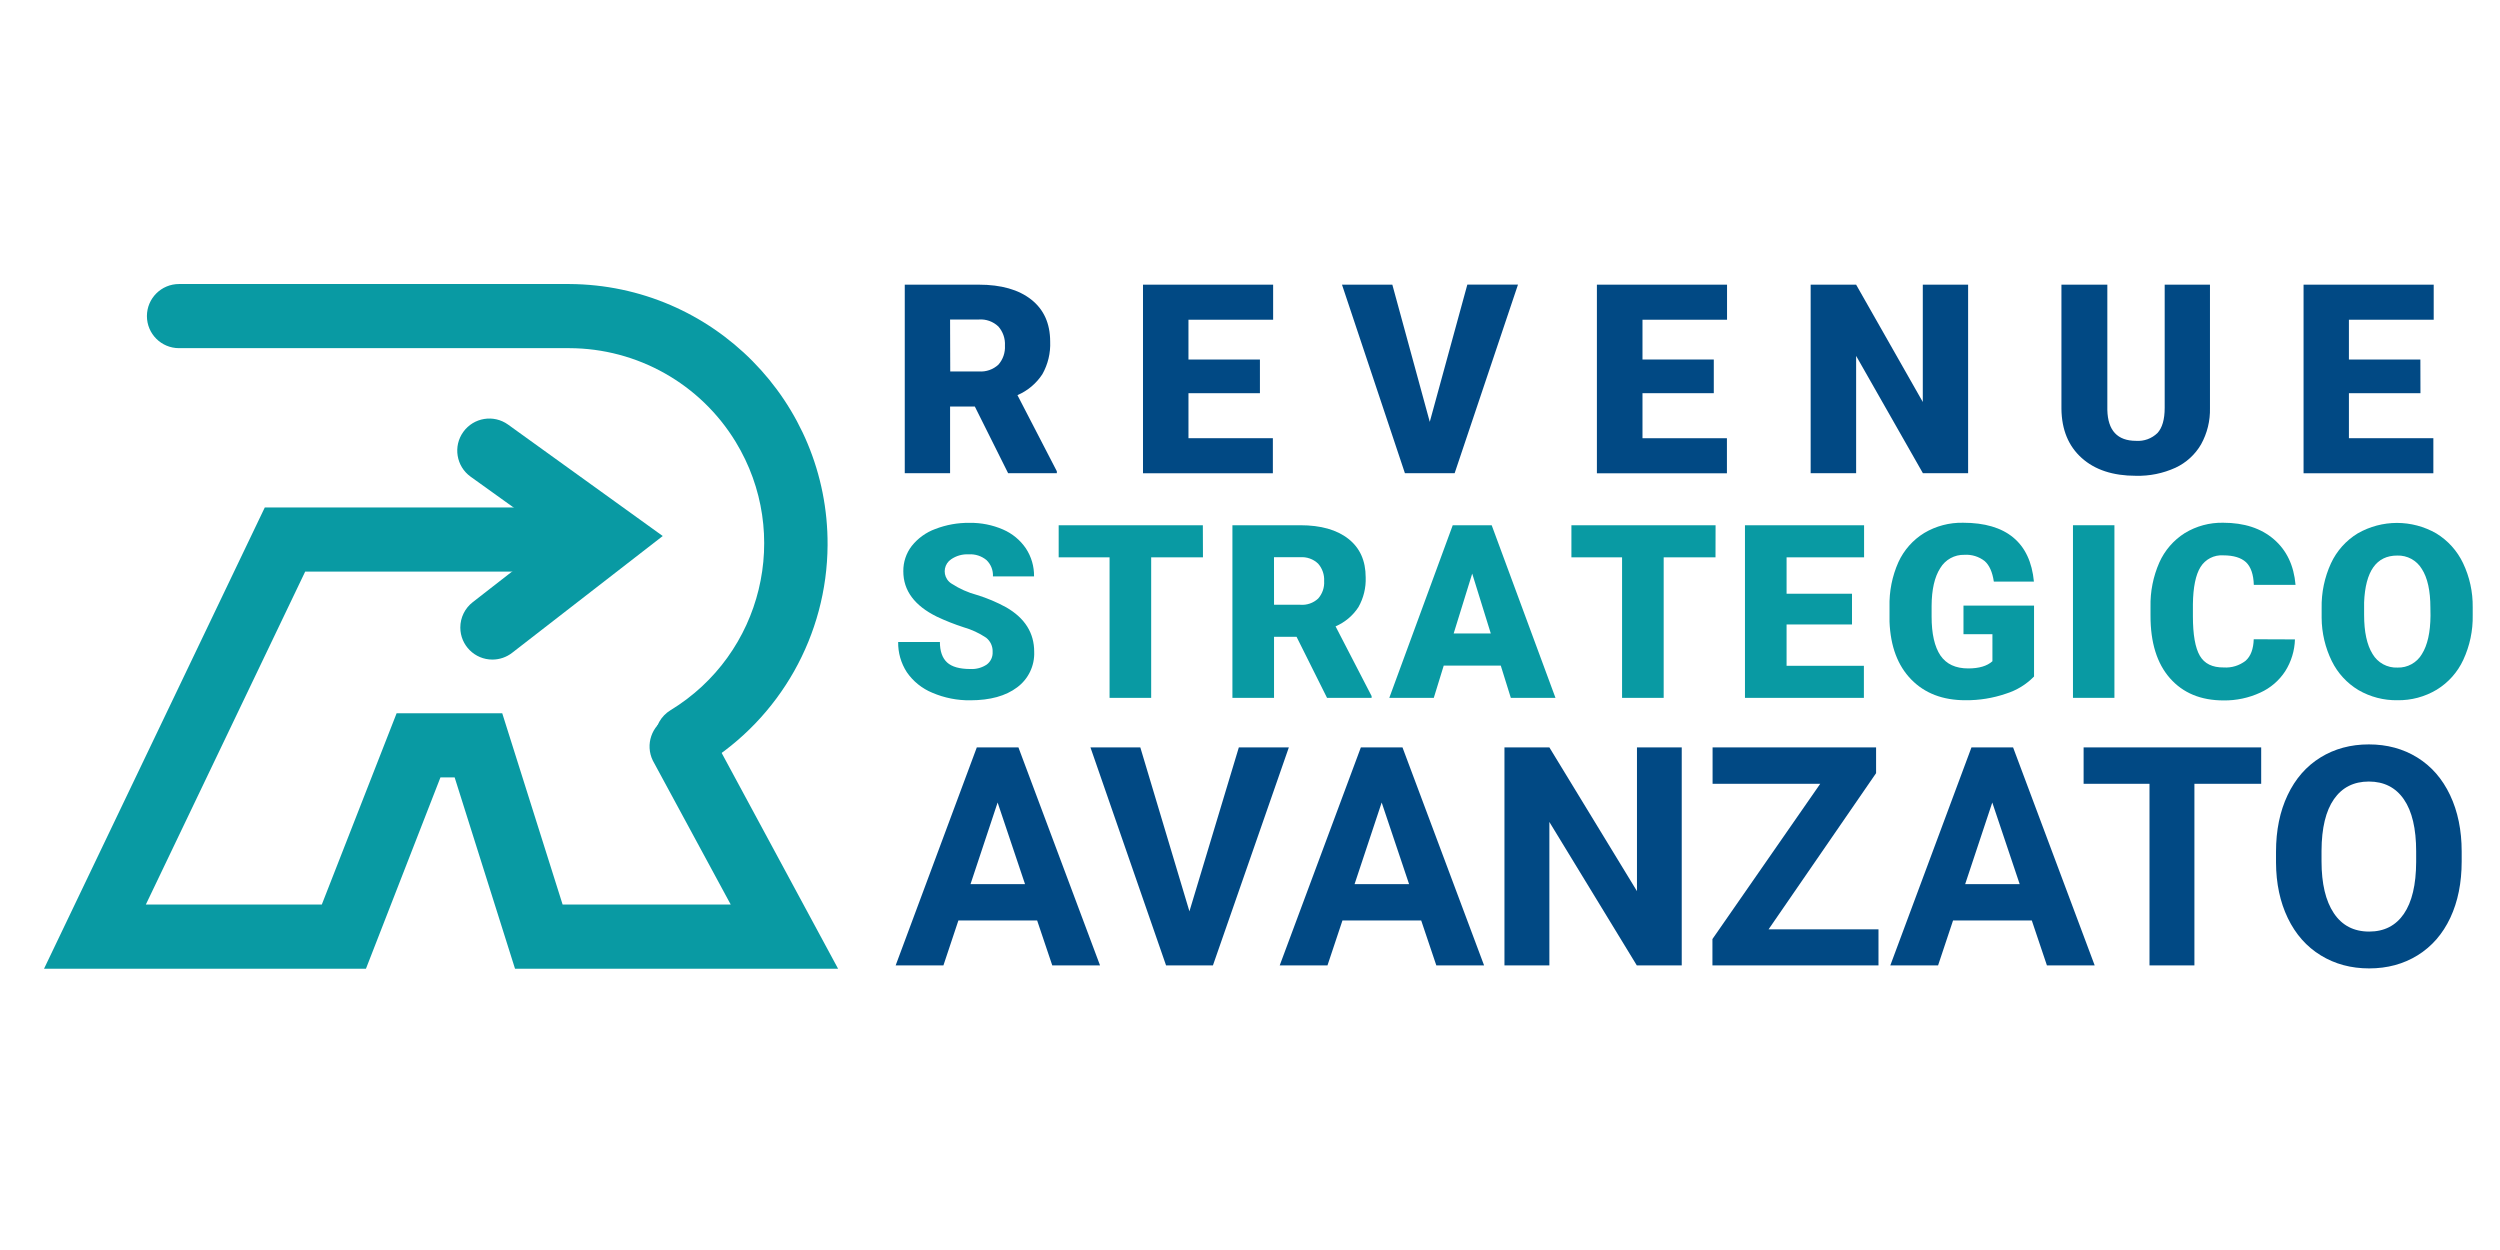
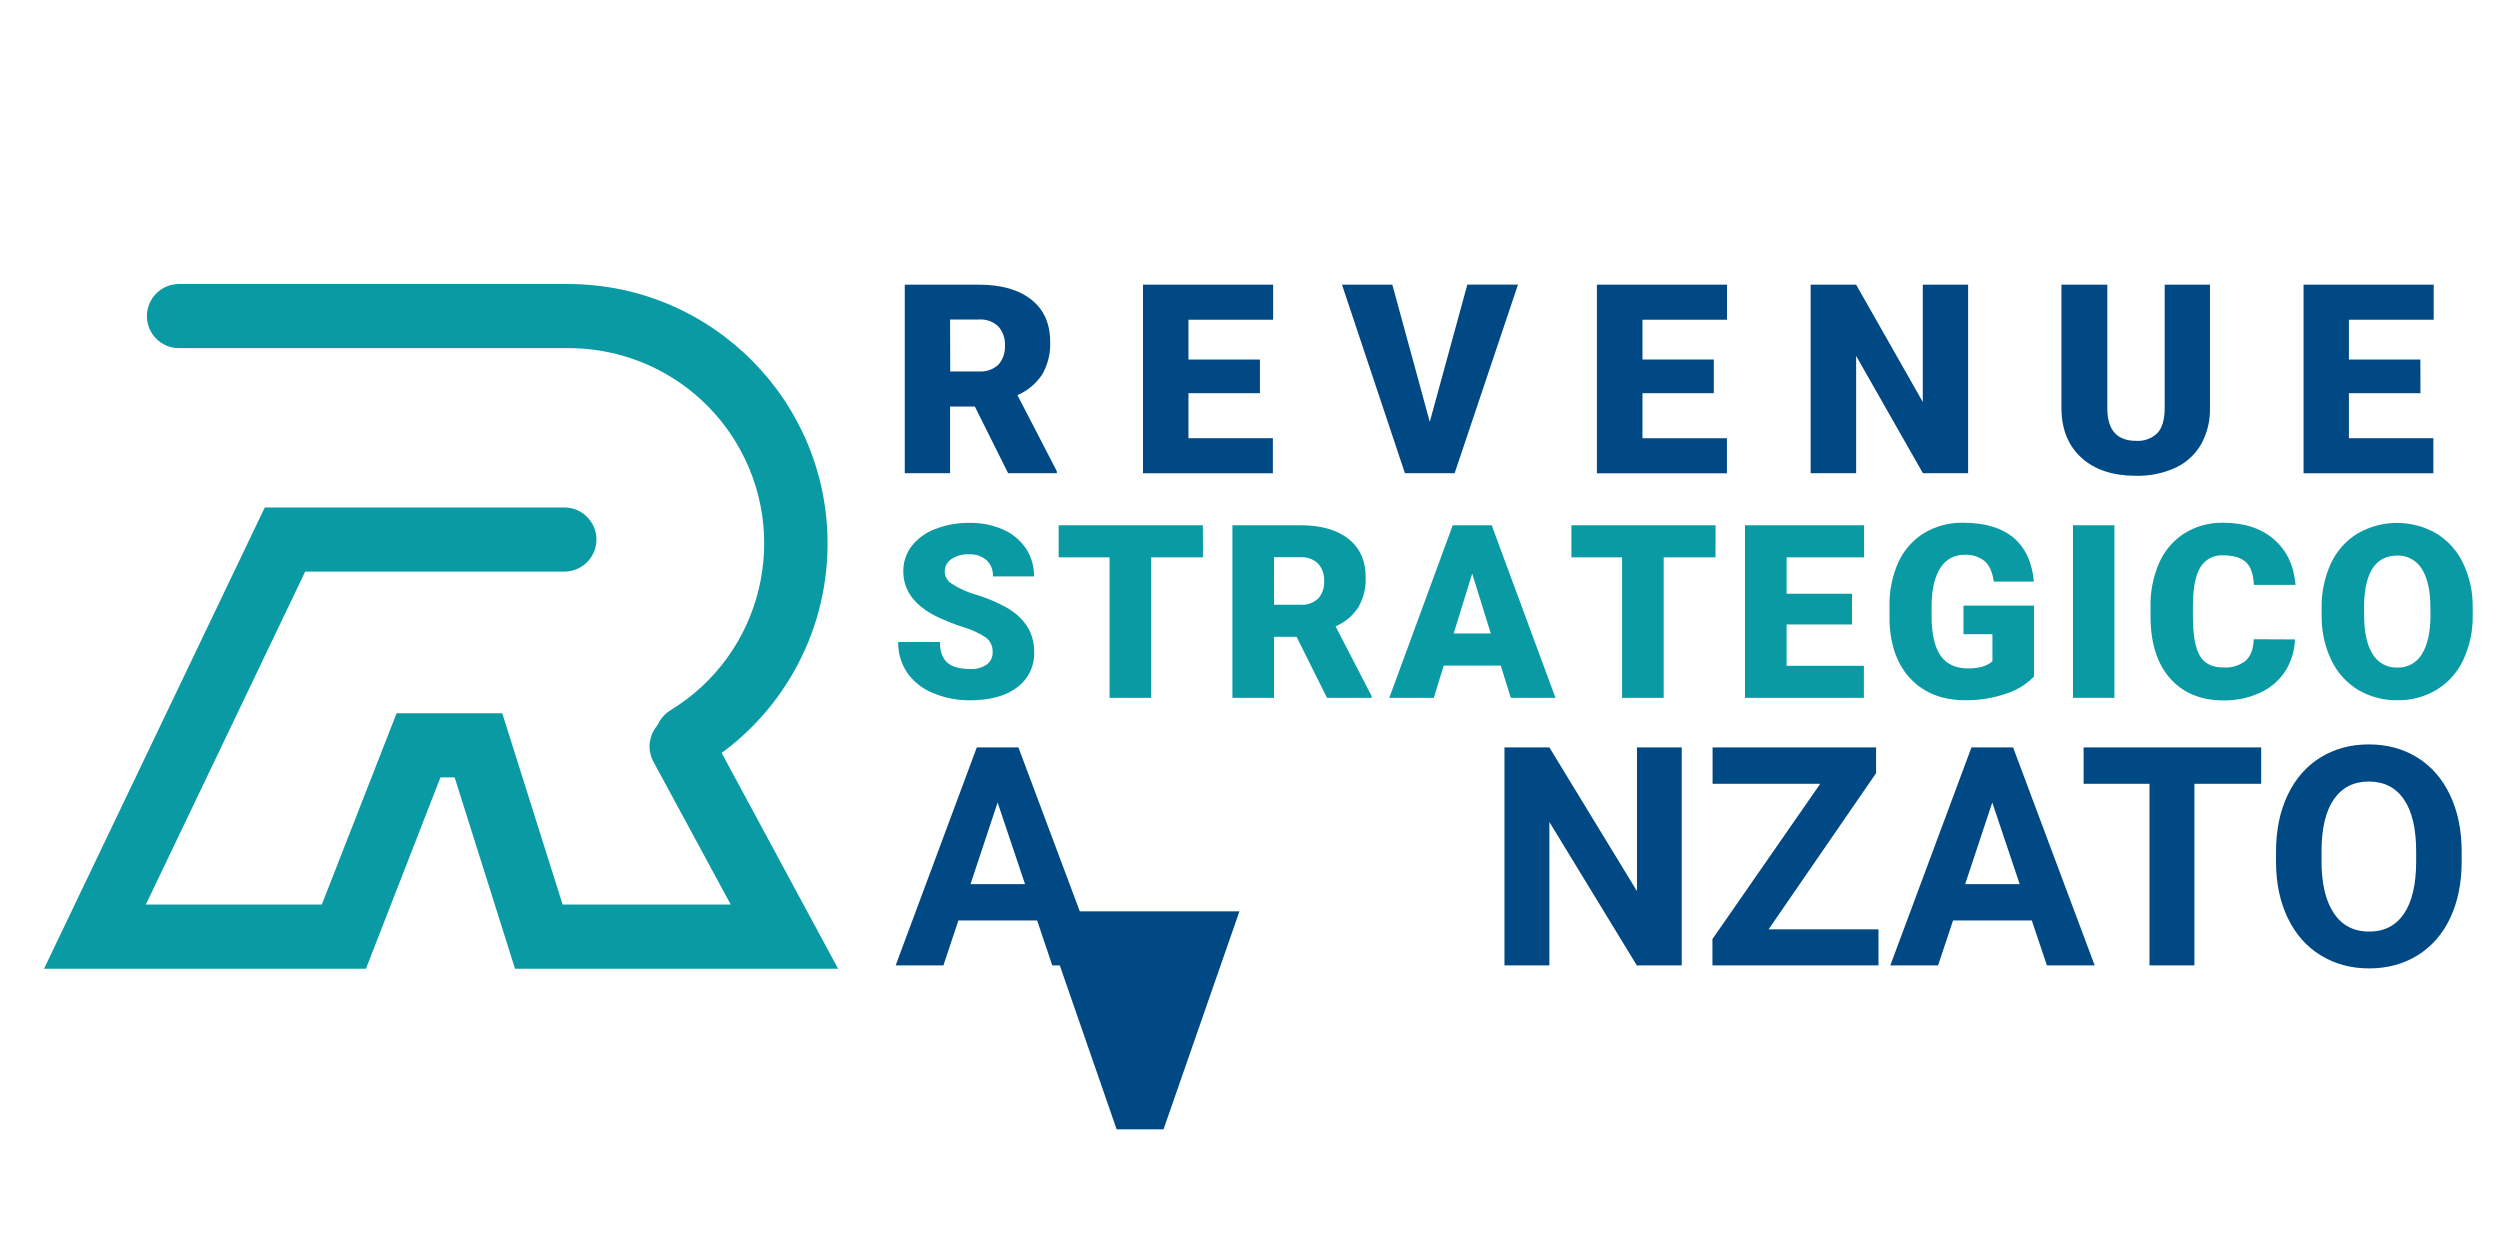
<svg xmlns="http://www.w3.org/2000/svg" version="1.1" id="Livello_1" x="0px" y="0px" width="1133.86px" height="566.93px" viewBox="0 0 1133.86 566.93" enable-background="new 0 0 1133.86 566.93" xml:space="preserve">
-   <path fill="#099AA3" d="M223.347,299.147c-8.032,0.017-14.557-6.481-14.573-14.513c-0.009-4.512,2.076-8.773,5.645-11.533  l37.577-29.251l-38.563-27.662c-6.519-4.697-7.997-13.789-3.3-20.308c4.697-6.519,13.789-7.997,20.308-3.3l70.141,50.531  l-68.306,52.969C229.722,298.064,226.581,299.143,223.347,299.147z" />
  <path fill="#099AA3" d="M311.674,349.13c-8.047-0.005-14.567-6.532-14.562-14.579c0.003-5.074,2.645-9.781,6.975-12.425  c41.778-25.446,55.018-79.942,29.572-121.721c-16.033-26.324-44.598-42.42-75.42-42.499H81.175  c-8.032-0.001-14.542-6.514-14.541-14.546c0.001-8.03,6.511-14.539,14.541-14.541h177.064  c65.041,0.366,117.47,53.389,117.104,118.43c-0.229,40.733-21.492,78.456-56.22,99.744  C316.879,348.366,314.304,349.105,311.674,349.13z" />
  <path fill="#099AA3" d="M380.116,439.374H233.59l-27.388-86.793h-6.436l-33.797,86.793H19.963l100.131-209.218h135.872  c8.032,0.004,14.54,6.518,14.536,14.55c-0.004,8.027-6.51,14.533-14.536,14.536h-117.55L66.139,410.26h79.809l33.934-86.766h47.902  l27.388,86.766h76.249l-35.331-65.293c-3.542-7.226-0.556-15.954,6.67-19.496c6.817-3.342,15.058-0.888,18.938,5.638  L380.116,439.374z" />
  <path fill="#099AA3" d="M450.201,295.688c0.113-2.496-0.978-4.895-2.934-6.45c-3.165-2.117-6.641-3.727-10.303-4.772  c-4.114-1.334-8.14-2.927-12.052-4.772c-10.144-4.995-15.216-11.852-15.216-20.57c-0.061-4.142,1.278-8.183,3.799-11.469  c2.794-3.52,6.506-6.199,10.727-7.74c4.947-1.907,10.214-2.849,15.516-2.775c5.204-0.083,10.367,0.941,15.145,3.004  c4.217,1.813,7.828,4.793,10.409,8.589c2.486,3.765,3.774,8.195,3.694,12.706h-18.644c0.156-2.784-0.916-5.497-2.934-7.422  c-2.247-1.853-5.116-2.782-8.023-2.598c-2.835-0.156-5.642,0.627-7.988,2.227c-3.022,2.012-3.842,6.093-1.83,9.115  c0.549,0.825,1.277,1.515,2.13,2.018c3.498,2.261,7.325,3.966,11.346,5.054c4.622,1.412,9.088,3.295,13.325,5.62  c8.459,4.878,12.689,11.599,12.689,20.164c0.254,6.329-2.645,12.372-7.74,16.135c-5.16,3.9-12.229,5.855-21.207,5.867  c-5.919,0.078-11.788-1.084-17.23-3.411c-4.701-1.923-8.737-5.178-11.611-9.366c-2.633-4.07-3.993-8.832-3.906-13.678h18.927  c0,4.188,1.096,7.281,3.252,9.278c2.156,1.997,5.708,2.987,10.603,2.987c2.623,0.138,5.22-0.575,7.405-2.032  C449.331,300.055,450.325,297.914,450.201,295.688z" />
  <path fill="#099AA3" d="M545.596,252.78h-23.486v63.726h-18.874V252.78h-23.08v-14.562h65.387L545.596,252.78z" />
  <path fill="#099AA3" d="M588.045,288.814H577.83v27.692h-18.874v-78.288h30.803c9.296,0,16.559,2.056,21.79,6.168  c5.231,4.112,7.846,9.932,7.846,17.46c0.182,4.732-0.963,9.421-3.305,13.537c-2.519,3.856-6.122,6.881-10.356,8.695l16.347,31.616  v0.813h-20.217L588.045,288.814z M577.83,274.287h11.929c2.976,0.239,5.914-0.788,8.094-2.828c1.915-2.169,2.888-5.012,2.704-7.899  c0.167-2.902-0.817-5.753-2.739-7.935c-2.163-2.061-5.096-3.113-8.076-2.898h-11.929L577.83,274.287z" />
  <path fill="#099AA3" d="M680.665,301.874h-25.872l-4.506,14.633h-20.182l28.77-78.288h17.672l28.93,78.288h-20.252L680.665,301.874z   M659.299,287.312h16.842l-8.43-27.162L659.299,287.312z" />
  <path fill="#099AA3" d="M778.057,252.78h-23.504v63.726h-18.874V252.78h-22.974v-14.562h65.387L778.057,252.78z" />
  <path fill="#099AA3" d="M839.963,283.23h-29.672v18.75h35.062v14.527h-53.936v-78.288h54.024v14.562h-35.15v16.506h29.672V283.23z" />
  <path fill="#099AA3" d="M922.527,306.822c-3.53,3.621-7.91,6.3-12.742,7.793c-5.918,2.031-12.14,3.035-18.397,2.969  c-10.25,0-18.438-3.14-24.564-9.419c-6.126-6.28-9.408-15.004-9.843-26.173v-6.786c-0.185-6.967,1.191-13.887,4.029-20.252  c2.505-5.467,6.577-10.068,11.699-13.219c5.338-3.177,11.462-4.787,17.672-4.648c9.755,0,17.331,2.233,22.727,6.698  c5.396,4.465,8.518,11.134,9.366,20.005H904.29c-0.636-4.365-2.05-7.493-4.188-9.349c-2.606-2.024-5.862-3.023-9.154-2.81  c-4.473-0.121-8.663,2.184-10.957,6.026c-2.58,4.006-3.888,9.743-3.923,17.213v4.736c0,7.811,1.331,13.702,3.994,17.672  c2.686,3.923,6.875,5.885,12.618,5.885c4.913,0,8.571-1.09,10.974-3.269V287.63h-13.13v-12.954h32.004V306.822z" />
  <path fill="#099AA3" d="M958.985,316.506h-18.803v-78.288h18.803V316.506z" />
  <path fill="#099AA3" d="M1040.861,289.998c-0.152,5.122-1.678,10.108-4.418,14.438c-2.769,4.245-6.693,7.611-11.31,9.702  c-5.216,2.405-10.904,3.613-16.647,3.534c-10.285,0-18.385-3.352-24.299-10.056c-5.914-6.704-8.86-16.17-8.836-28.399v-3.959  c-0.156-6.921,1.208-13.792,3.994-20.129c2.448-5.488,6.462-10.13,11.54-13.343c5.243-3.192,11.288-4.823,17.425-4.701  c9.508,0,17.166,2.498,22.974,7.493c5.808,4.995,9.089,11.888,9.843,20.677h-18.927c-0.141-4.713-1.319-8.135-3.534-10.268  c-2.262-2.068-5.69-3.11-10.321-3.11c-4.157-0.282-8.129,1.758-10.321,5.302c-2.191,3.534-3.34,9.142-3.446,16.824v5.514  c0,8.341,1.049,14.309,3.146,17.902s5.708,5.361,10.833,5.302c3.58,0.243,7.124-0.846,9.95-3.057  c2.297-2.05,3.517-5.296,3.658-9.737L1040.861,289.998z" />
  <path fill="#099AA3" d="M1121.482,278.971c0.142,6.993-1.315,13.926-4.259,20.27c-2.587,5.622-6.789,10.347-12.07,13.572  c-5.376,3.222-11.547,4.875-17.814,4.772c-6.199,0.1-12.308-1.488-17.672-4.595c-5.211-3.128-9.408-7.694-12.088-13.148  c-2.997-6.114-4.574-12.825-4.612-19.634v-4.4c-0.14-7,1.304-13.941,4.224-20.305c2.605-5.621,6.817-10.345,12.105-13.572  c11.045-6.352,24.635-6.352,35.68,0c5.261,3.219,9.473,7.897,12.123,13.466c2.978,6.249,4.478,13.101,4.383,20.023L1121.482,278.971  z M1102.29,275.683c0-7.776-1.302-13.667-3.906-17.672c-2.345-3.889-6.613-6.202-11.151-6.044c-9.425,0-14.426,7.069-15.004,21.207  v5.743c0,7.67,1.272,13.561,3.817,17.672c2.339,4.009,6.708,6.391,11.346,6.185c4.509,0.136,8.735-2.194,11.027-6.079  c2.557-4.041,3.864-9.867,3.923-17.478L1102.29,275.683z" />
  <path fill="#014984" d="M442.125,184.371h-11.222v30.255H410.35V129.11h33.577c10.144,0,18.073,2.25,23.787,6.751  c5.714,4.501,8.577,10.857,8.589,19.068c0.218,5.157-1.006,10.274-3.534,14.774c-2.747,4.218-6.683,7.527-11.31,9.508l17.867,34.532  v0.884h-22.09L442.125,184.371z M430.974,168.466h13.024c3.247,0.244,6.45-0.877,8.836-3.093c2.078-2.376,3.138-5.473,2.951-8.624  c0.186-3.173-0.888-6.291-2.987-8.677c-2.368-2.253-5.577-3.402-8.836-3.163h-13.06L430.974,168.466z" />
  <path fill="#014984" d="M571.433,178.327h-32.411v20.429H577.3v15.905h-58.902V129.11h59.025v15.905h-38.402v18.043h32.411  L571.433,178.327z" />
  <path fill="#014984" d="M648.466,191.334l17.036-62.259h22.974l-28.735,85.551h-22.55L608.65,129.11h22.833L648.466,191.334z" />
  <path fill="#014984" d="M777.279,178.327h-32.34v20.429h38.296v15.905h-58.972V129.11h59.025v15.905h-38.349v18.043h32.34V178.327z" />
  <path fill="#014984" d="M892.626,214.626h-20.5l-30.29-53.211v53.211h-20.624V129.11h20.624l30.237,53.211V129.11h20.553  L892.626,214.626z" />
  <path fill="#014984" d="M1002.318,129.11v55.968c0.144,5.753-1.254,11.439-4.047,16.471c-2.697,4.644-6.756,8.345-11.628,10.603  c-5.621,2.552-11.748,3.797-17.92,3.64c-10.403,0-18.603-2.698-24.6-8.094c-5.997-5.396-9.054-12.801-9.172-22.214V129.11h20.818  v56.799c0.224,9.343,4.565,14.02,13.024,14.032c3.59,0.257,7.119-1.028,9.702-3.534c2.174-2.35,3.287-6.15,3.287-11.452V129.11  H1002.318z" />
  <path fill="#014984" d="M1097.783,178.327h-32.446v20.429h38.296v15.905h-58.866V129.11h59.025v15.905h-38.455v18.043h32.411  L1097.783,178.327z" />
  <g>
    <path fill="#014984" d="M470.393,417.482h-35.72l-6.791,20.373h-21.663l36.807-98.876h18.878l37.011,98.876h-21.663   L470.393,417.482z M440.173,400.98h24.719l-12.428-37.01L440.173,400.98z" />
-     <path fill="#014984" d="M539.457,413.34l22.41-74.36h22.681l-34.43,98.876h-21.255l-34.294-98.876h22.613L539.457,413.34z" />
-     <path fill="#014984" d="M644.579,417.482h-35.72l-6.791,20.373h-21.663l36.807-98.876h18.879l37.01,98.876h-21.662L644.579,417.482   z M614.359,400.98h24.72l-12.428-37.01L614.359,400.98z" />
+     <path fill="#014984" d="M539.457,413.34h22.681l-34.43,98.876h-21.255l-34.294-98.876h22.613L539.457,413.34z" />
    <path fill="#014984" d="M762.741,437.855h-20.373l-39.658-65.057v65.057h-20.373v-98.876h20.373l39.727,65.193v-65.193h20.305   V437.855z" />
    <path fill="#014984" d="M802.129,421.489h49.846v16.366h-75.312v-11.952l48.895-70.422h-48.826v-16.502h74.156v11.681   L802.129,421.489z" />
    <path fill="#014984" d="M921.513,417.482h-35.72l-6.791,20.373h-21.663l36.807-98.876h18.879l37.01,98.876h-21.663L921.513,417.482   z M891.293,400.98h24.719l-12.427-37.01L891.293,400.98z" />
    <path fill="#014984" d="M1025.55,355.481h-30.288v82.374H974.89v-82.374h-29.88v-16.502h80.54V355.481z" />
    <path fill="#014984" d="M1116.48,390.658c0,9.734-1.722,18.268-5.161,25.603c-3.441,7.334-8.365,12.993-14.771,16.977   c-6.407,3.984-13.752,5.977-22.036,5.977c-8.195,0-15.507-1.97-21.936-5.908s-11.408-9.563-14.939-16.876   c-3.531-7.311-5.32-15.721-5.365-25.228v-4.89c0-9.733,1.754-18.302,5.264-25.703c3.508-7.402,8.465-13.084,14.872-17.046   c6.405-3.961,13.728-5.942,21.968-5.942c8.239,0,15.563,1.981,21.969,5.942c6.406,3.962,11.363,9.644,14.872,17.046   c3.508,7.401,5.264,15.947,5.264,25.635V390.658z M1095.836,386.177c0-10.367-1.857-18.244-5.568-23.633   c-3.713-5.387-9.01-8.081-15.892-8.081c-6.836,0-12.11,2.66-15.822,7.979c-3.713,5.32-5.592,13.118-5.637,23.395v4.821   c0,10.097,1.856,17.929,5.568,23.497s9.055,8.353,16.027,8.353c6.835,0,12.087-2.683,15.755-8.047   c3.667-5.365,5.522-13.186,5.568-23.463V386.177z" />
  </g>
</svg>